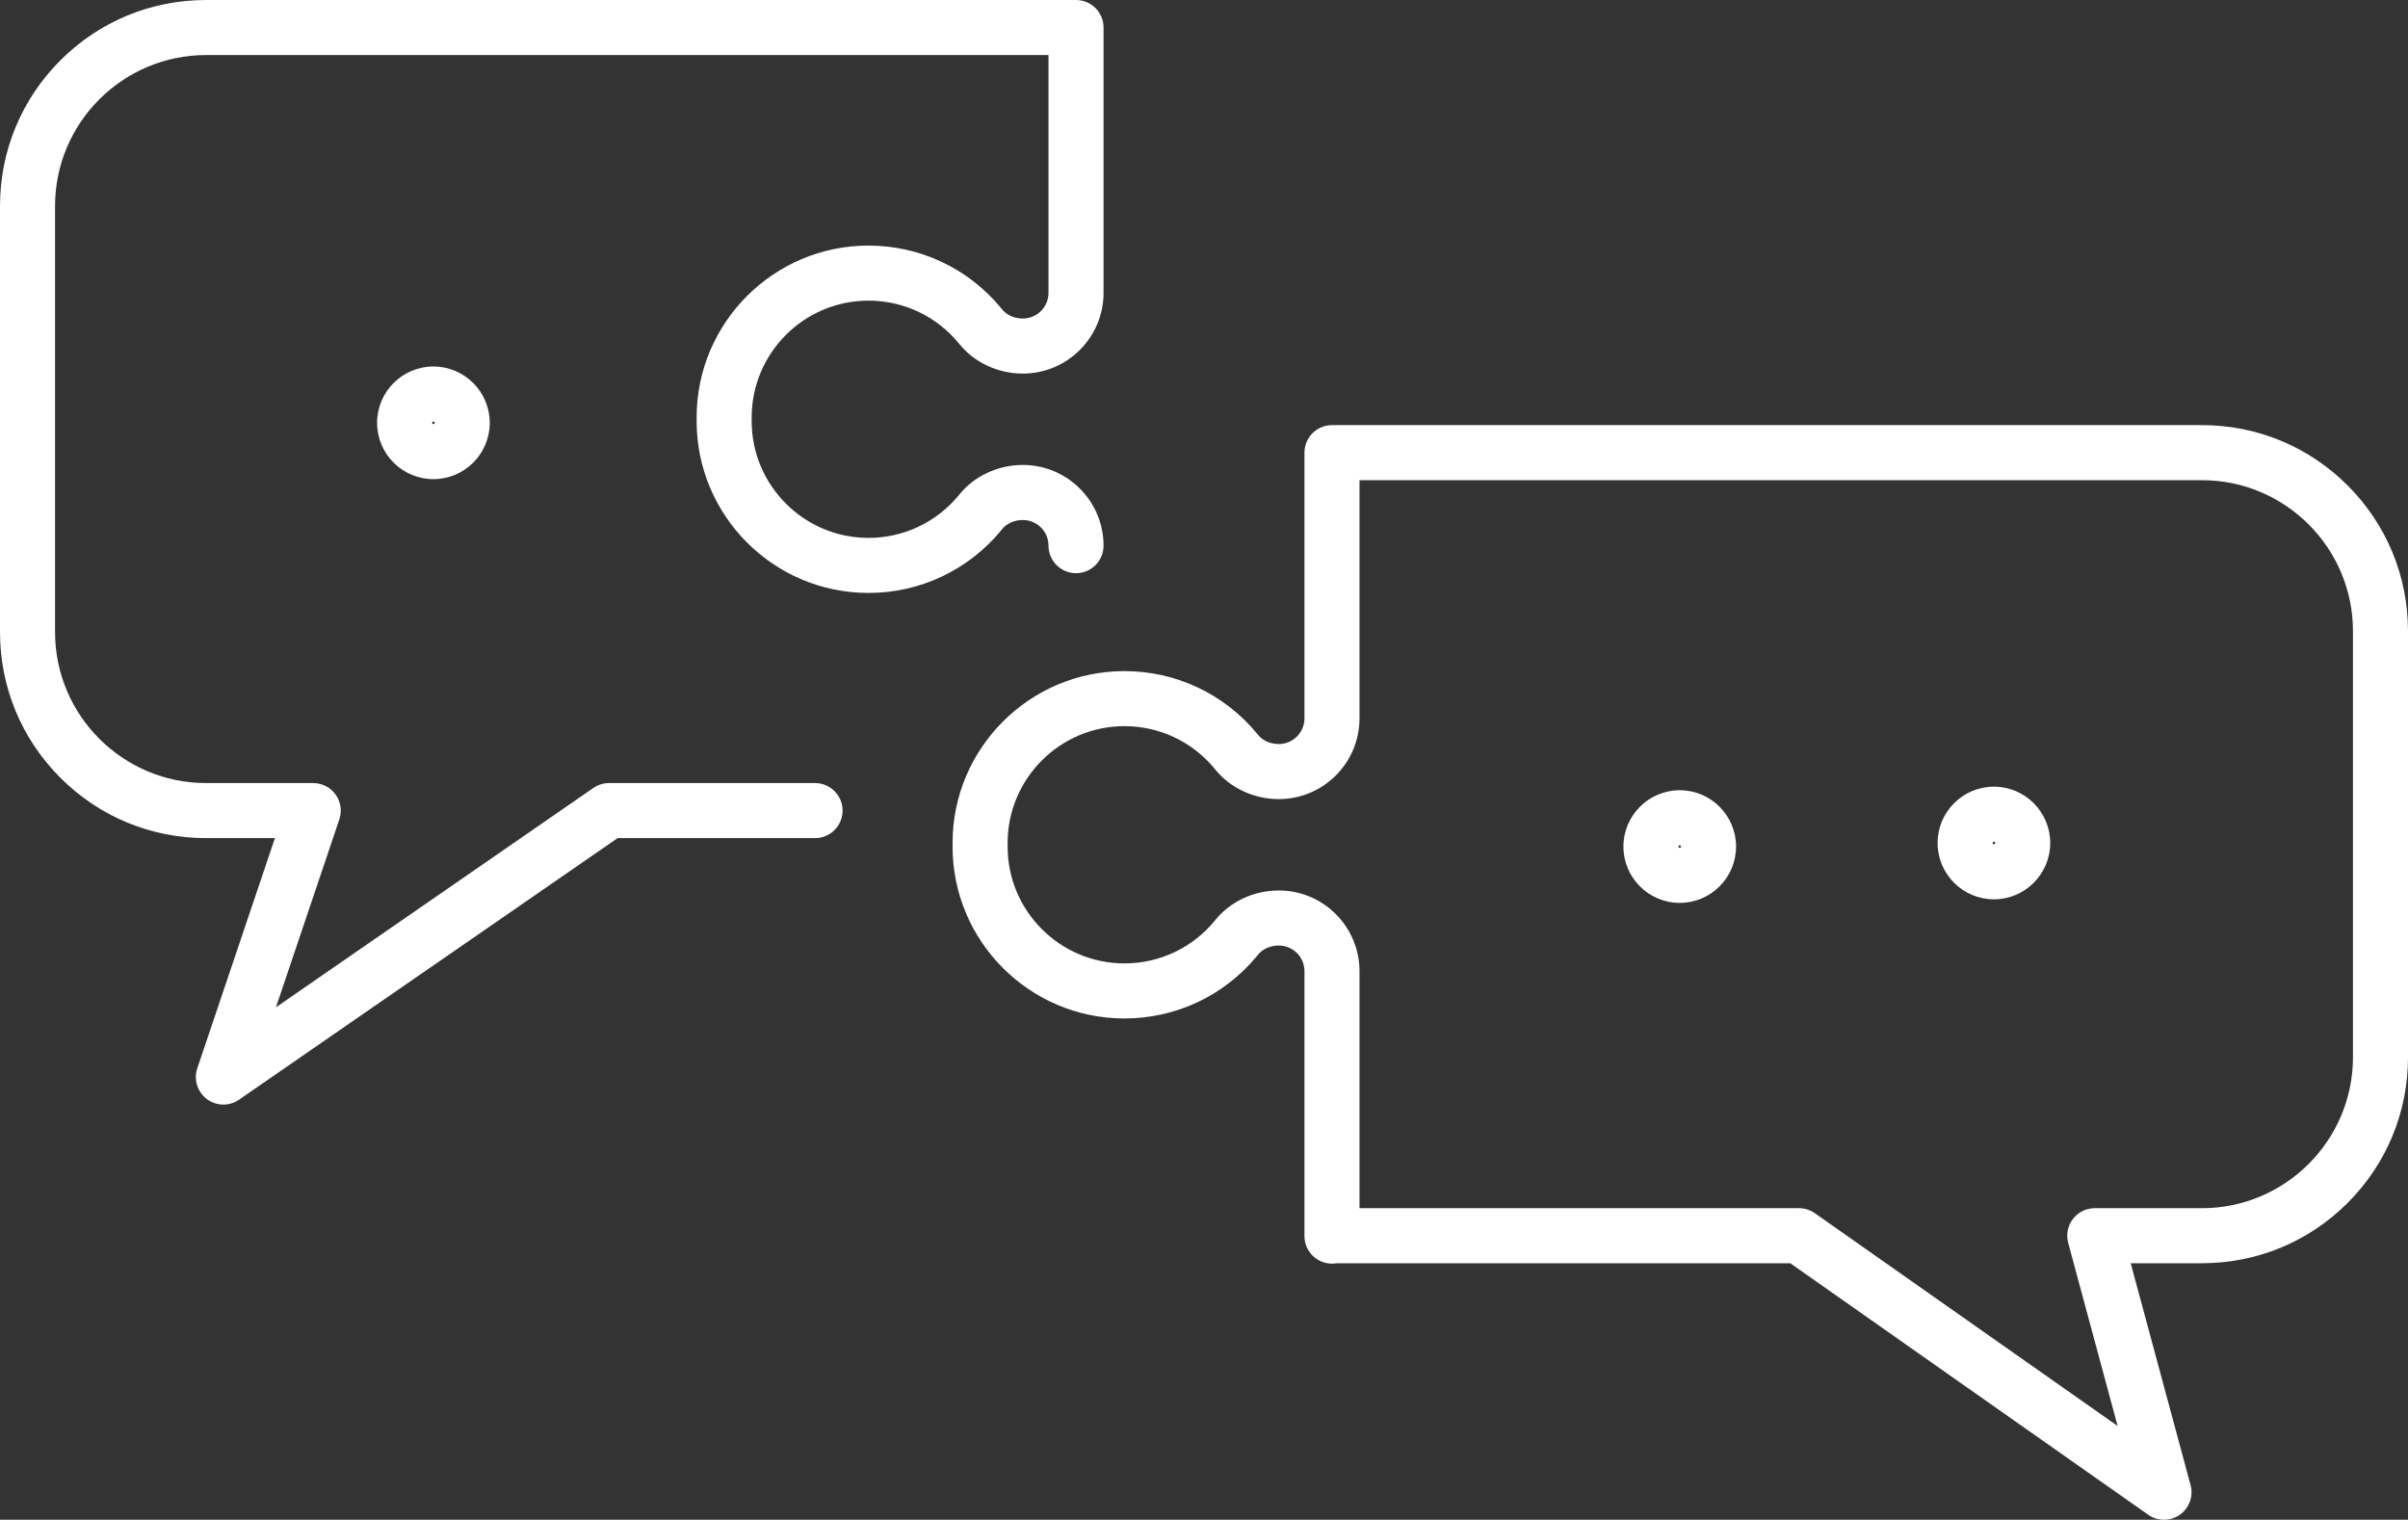
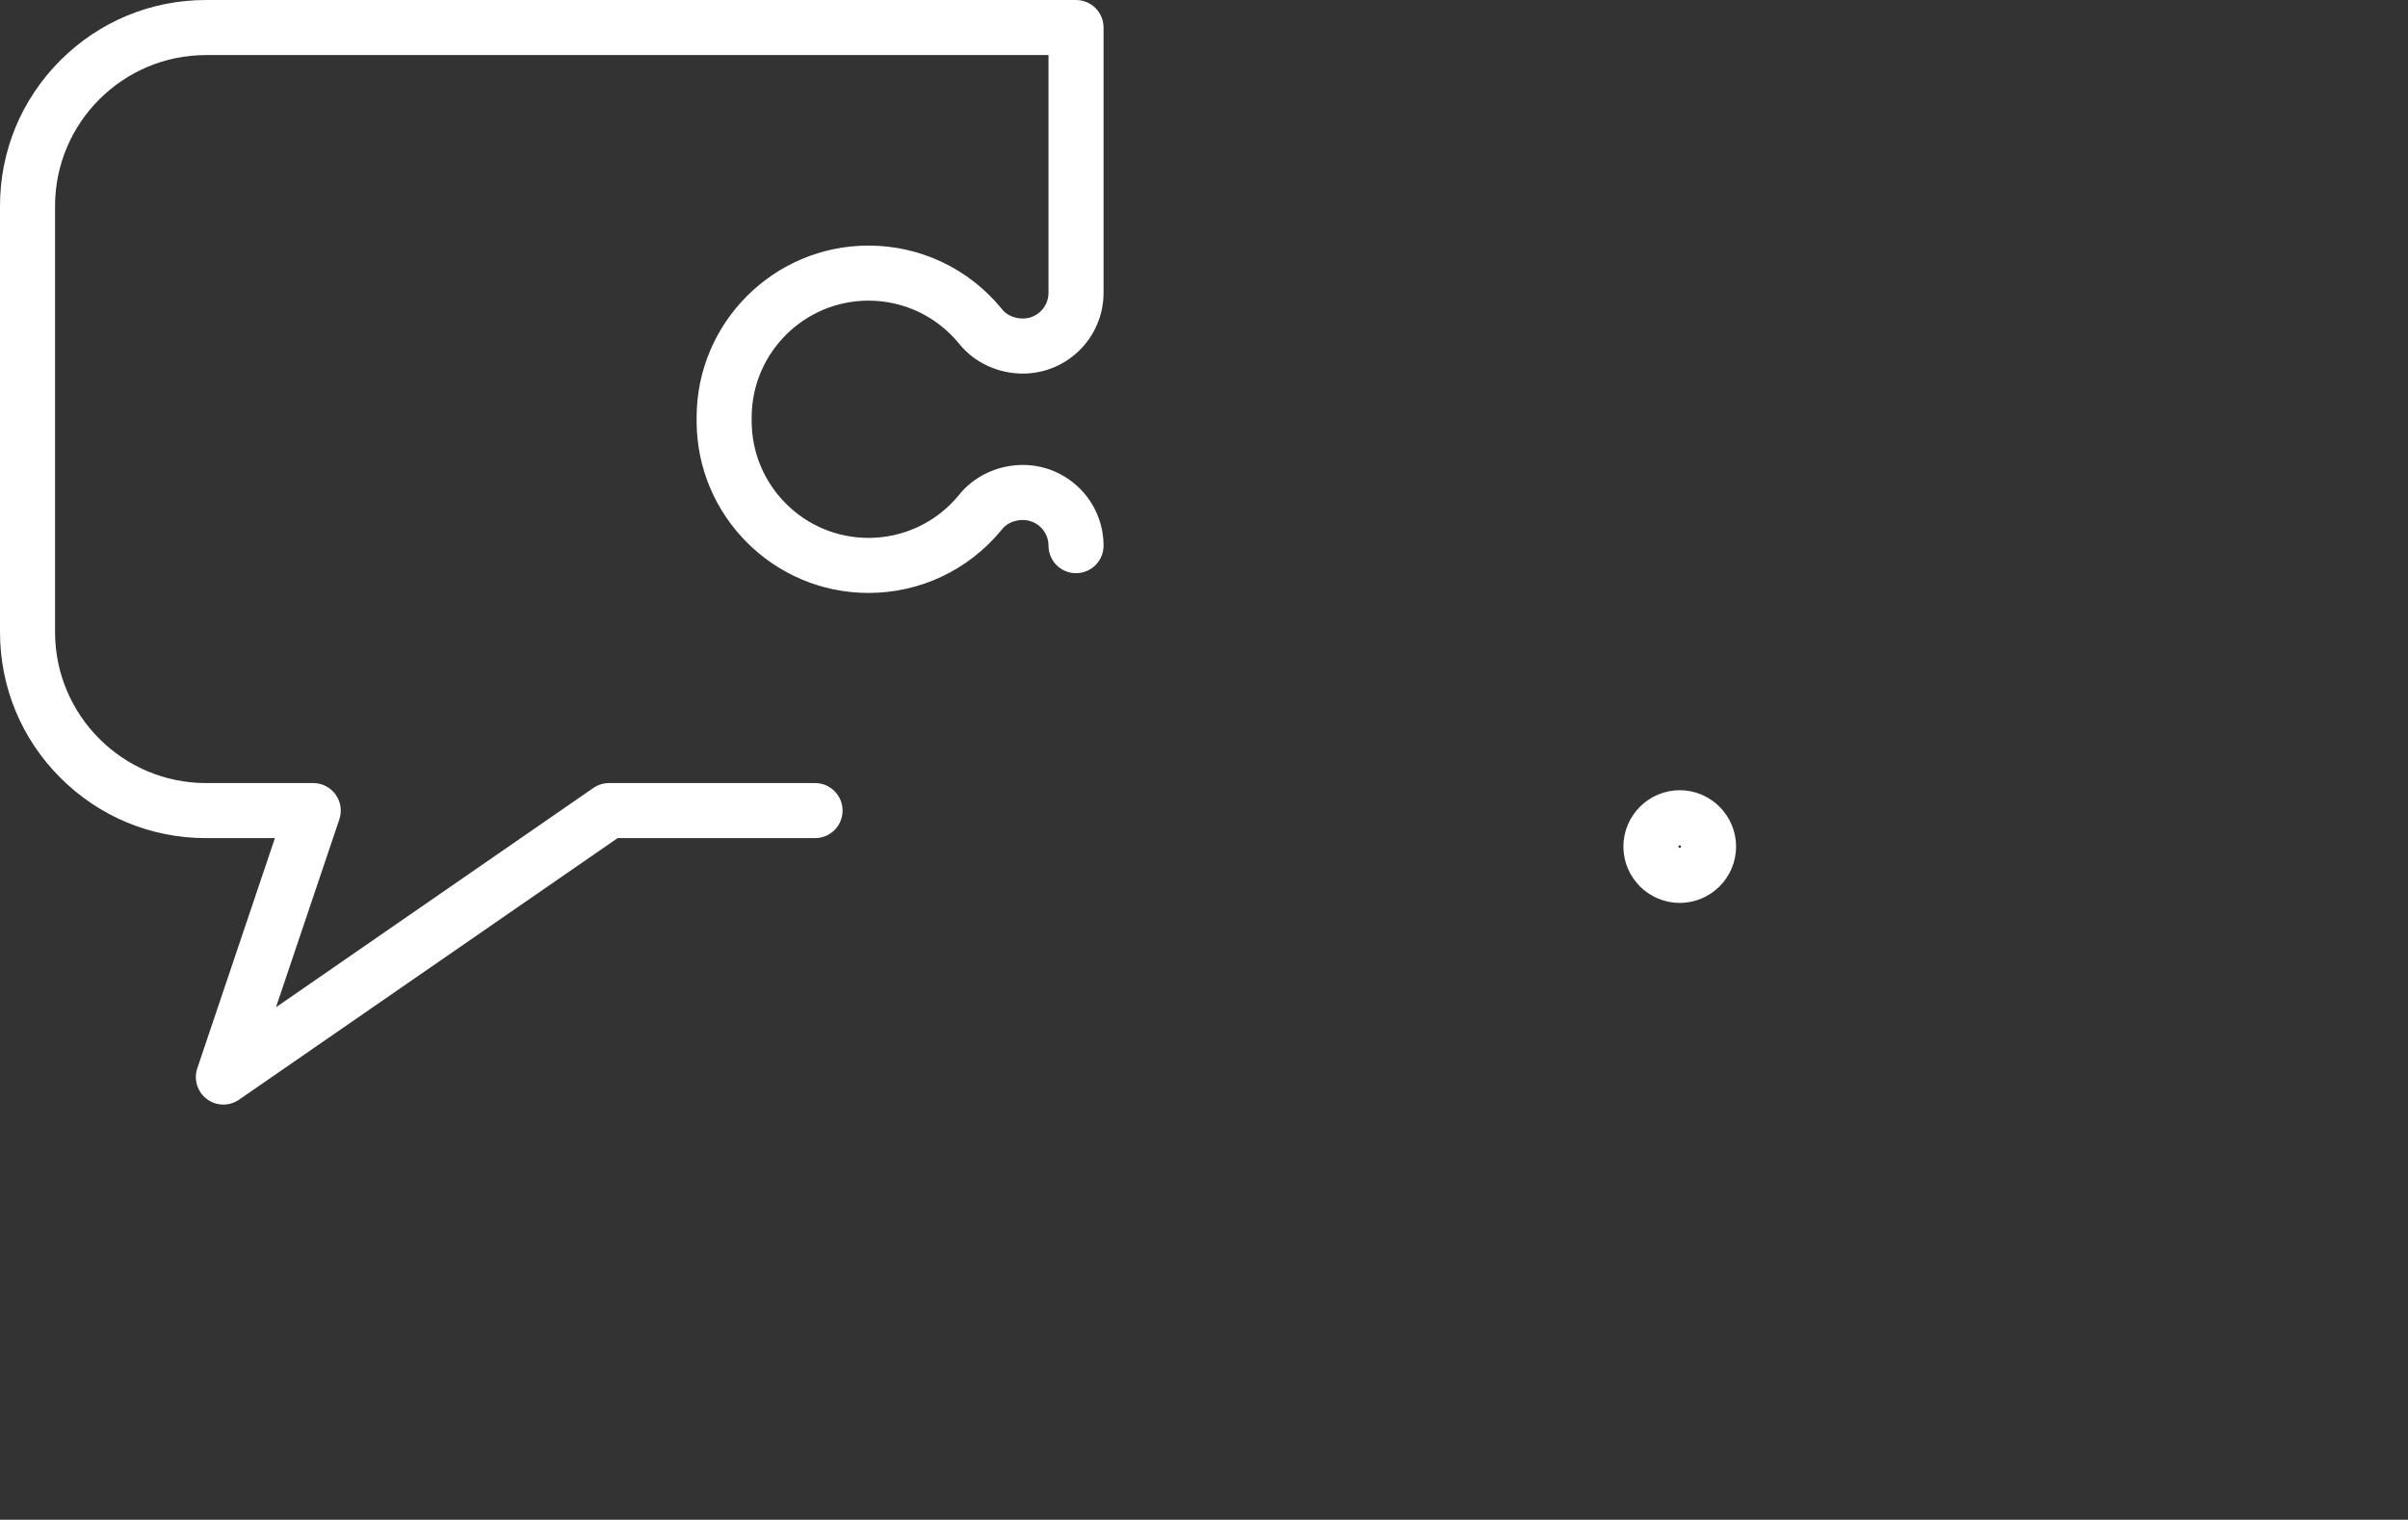
<svg xmlns="http://www.w3.org/2000/svg" fill="#000000" height="1656.3" preserveAspectRatio="xMidYMid meet" version="1" viewBox="0.0 0.0 2624.5 1656.3" width="2624.5" zoomAndPan="magnify">
  <rect x="0.0" y="0.0" width="2624.5" height="1656.3" fill="#333333" stroke="none" />
  <defs>
    <clipPath id="a">
-       <path d="M 1038 463 L 2624.52 463 L 2624.52 1656.301 L 1038 1656.301 Z M 1038 463" />
-     </clipPath>
+       </clipPath>
  </defs>
  <g>
    <g id="change1_2">
      <path d="M 946.59 646.223 C 1002.594 646.223 1055.148 621.484 1090.898 578.34 C 1090.957 578.277 1091.008 578.207 1091.07 578.145 C 1091.152 578.023 1091.262 577.91 1091.363 577.789 C 1091.457 577.668 1091.547 577.547 1091.637 577.434 C 1091.73 577.312 1091.832 577.191 1091.934 577.066 C 1096.934 570.586 1105.488 566.723 1114.805 566.723 C 1130.23 566.723 1142.77 579.262 1142.77 594.688 C 1142.77 611.262 1156.203 624.695 1172.777 624.695 C 1189.34 624.695 1202.773 611.262 1202.773 594.688 C 1202.773 546.188 1163.316 506.723 1114.805 506.723 C 1087.34 506.723 1061.336 519.039 1045.02 539.684 C 1020.691 569.254 984.824 586.223 946.59 586.223 C 876.371 586.223 819.246 529.098 819.246 458.883 C 819.246 458.223 819.219 457.582 819.176 456.93 C 819.219 456.293 819.246 455.641 819.246 454.992 C 819.246 384.777 876.371 327.648 946.59 327.648 C 984.824 327.648 1020.691 344.609 1045.02 374.188 C 1061.336 394.848 1087.352 407.152 1114.805 407.152 C 1163.316 407.152 1202.773 367.684 1202.773 319.184 L 1202.773 30.043 C 1202.773 30.035 1202.773 30.023 1202.773 30.004 C 1202.773 13.441 1189.34 0.008 1172.777 0.008 L 224.578 0.008 C 164.59 0.008 108.195 23.367 65.777 65.781 C 23.359 108.207 0 164.602 0 224.582 L 0 688.844 C 0 748.832 23.359 805.23 65.777 847.645 C 108.195 890.066 164.59 913.426 224.578 913.426 L 299.637 913.426 L 215.043 1164.242 C 210.91 1176.492 215.094 1190.012 225.418 1197.793 C 230.75 1201.812 237.105 1203.832 243.473 1203.832 C 249.422 1203.832 255.383 1202.062 260.523 1198.512 L 673.152 913.426 L 888.336 913.426 C 904.902 913.426 918.336 899.992 918.336 883.426 C 918.336 866.859 904.902 853.426 888.336 853.426 L 663.797 853.426 C 657.707 853.426 651.758 855.281 646.746 858.742 L 300.785 1097.773 L 369.844 893.012 C 372.93 883.855 371.418 873.773 365.785 865.926 C 360.148 858.078 351.078 853.426 341.418 853.426 L 224.578 853.426 C 133.828 853.426 60 779.594 60 688.844 L 60 224.582 C 60 133.844 133.828 60.012 224.578 60.012 L 1142.77 60.012 L 1142.77 319.184 C 1142.77 334.598 1130.23 347.148 1114.805 347.148 C 1105.488 347.148 1096.934 343.277 1091.934 336.805 C 1091.844 336.684 1091.738 336.57 1091.648 336.449 C 1091.559 336.328 1091.465 336.203 1091.363 336.082 C 1091.254 335.961 1091.152 335.84 1091.051 335.719 C 1091 335.656 1090.957 335.594 1090.906 335.535 C 1055.16 292.391 1002.605 267.648 946.59 267.648 C 843.289 267.648 759.246 351.691 759.246 454.992 C 759.246 455.641 759.273 456.293 759.316 456.93 C 759.273 457.582 759.246 458.223 759.246 458.883 C 759.246 562.184 843.289 646.223 946.59 646.223" fill="#ffffff" />
    </g>
    <g clip-path="url(#a)" id="change1_1">
-       <path d="M 2564.52 1152.172 C 2564.52 1242.922 2490.68 1316.75 2399.934 1316.75 L 2283.102 1316.75 C 2273.762 1316.75 2264.973 1321.09 2259.289 1328.5 C 2253.605 1335.922 2251.703 1345.551 2254.137 1354.559 L 2307.996 1554.102 L 1977.969 1322.199 C 1972.914 1318.648 1966.891 1316.75 1960.723 1316.75 L 1481.738 1316.75 L 1481.738 1058.453 C 1481.738 1009.941 1442.277 970.48 1393.77 970.48 C 1366.316 970.48 1340.316 982.785 1323.988 1003.434 L 1323.977 1003.441 C 1299.668 1033.02 1263.789 1049.98 1225.547 1049.98 C 1155.34 1049.98 1098.207 992.855 1098.207 922.637 C 1098.207 921.984 1098.176 921.336 1098.141 920.691 C 1098.176 920.047 1098.207 919.402 1098.207 918.75 C 1098.207 848.535 1155.34 791.406 1225.547 791.406 C 1263.789 791.406 1299.668 808.371 1323.977 837.945 C 1323.977 837.945 1323.977 837.949 1323.977 837.949 C 1340.309 858.602 1366.316 870.906 1393.77 870.906 C 1442.277 870.906 1481.738 831.445 1481.738 782.938 L 1481.738 523.328 L 2399.934 523.328 C 2490.68 523.328 2564.52 597.156 2564.52 687.906 Z M 2558.738 529.102 C 2516.328 486.688 2459.926 463.324 2399.934 463.324 L 1451.738 463.324 C 1435.176 463.324 1421.738 476.758 1421.738 493.328 C 1421.738 493.387 1421.746 493.445 1421.746 493.504 C 1421.746 493.594 1421.738 493.676 1421.738 493.766 L 1421.738 782.938 C 1421.738 798.359 1409.199 810.906 1393.77 810.906 C 1384.445 810.906 1375.898 807.039 1370.898 800.559 C 1370.809 800.438 1370.707 800.324 1370.609 800.207 C 1370.52 800.086 1370.43 799.961 1370.328 799.84 C 1370.219 799.715 1370.117 799.594 1370.008 799.469 C 1369.957 799.41 1369.918 799.355 1369.867 799.297 C 1334.117 756.145 1281.57 731.41 1225.547 731.41 C 1122.25 731.41 1038.207 815.449 1038.207 918.75 C 1038.207 919.402 1038.238 920.047 1038.277 920.691 C 1038.238 921.336 1038.207 921.984 1038.207 922.637 C 1038.207 1025.941 1122.25 1109.98 1225.547 1109.98 C 1281.57 1109.98 1334.129 1085.23 1369.879 1042.082 C 1369.918 1042.031 1369.957 1041.992 1369.988 1041.941 C 1370.098 1041.812 1370.219 1041.684 1370.328 1041.551 C 1370.43 1041.422 1370.527 1041.289 1370.629 1041.16 C 1370.719 1041.051 1370.809 1040.941 1370.898 1040.832 C 1375.898 1034.352 1384.445 1030.48 1393.77 1030.48 C 1409.199 1030.48 1421.738 1043.031 1421.738 1058.453 L 1421.738 1347.191 C 1421.738 1363.75 1435.168 1377.191 1451.738 1377.191 C 1453.477 1377.191 1455.18 1377.031 1456.84 1376.75 L 1951.238 1376.75 L 2341.324 1650.84 C 2346.492 1654.48 2352.531 1656.301 2358.551 1656.301 C 2364.59 1656.301 2370.613 1654.488 2375.766 1650.871 C 2386.117 1643.621 2390.82 1630.672 2387.52 1618.48 L 2322.277 1376.75 L 2399.934 1376.75 C 2459.926 1376.75 2516.328 1353.391 2558.738 1310.973 C 2601.148 1268.551 2624.512 1212.148 2624.512 1152.172 L 2624.512 687.906 C 2624.512 627.918 2601.148 571.52 2558.738 529.102" fill="#ffffff" />
-     </g>
+       </g>
    <g id="change1_3">
-       <path d="M 2173.18 920.137 C 2172.41 920.137 2171.793 919.516 2171.793 918.746 C 2171.793 917.98 2172.41 917.355 2173.18 917.355 C 2173.934 917.355 2174.562 917.98 2174.562 918.746 C 2174.562 919.516 2173.934 920.137 2173.18 920.137 Z M 2173.18 857.355 C 2139.332 857.355 2111.789 884.895 2111.789 918.746 C 2111.789 952.598 2139.332 980.137 2173.18 980.137 C 2207.027 980.137 2234.566 952.598 2234.566 918.746 C 2234.566 884.895 2207.027 857.355 2173.18 857.355" fill="#ffffff" />
-     </g>
+       </g>
    <g id="change1_4">
      <path d="M 1830.77 924.031 C 1829.992 924.031 1829.375 923.406 1829.375 922.641 C 1829.375 921.875 1829.992 921.25 1830.77 921.25 C 1831.523 921.25 1832.148 921.875 1832.148 922.641 C 1832.148 923.406 1831.523 924.031 1830.77 924.031 Z M 1830.77 861.25 C 1796.918 861.25 1769.371 888.789 1769.371 922.641 C 1769.371 956.492 1796.918 984.031 1830.77 984.031 C 1864.617 984.031 1892.152 956.492 1892.152 922.641 C 1892.152 888.789 1864.617 861.25 1830.77 861.25" fill="#ffffff" />
    </g>
    <g id="change1_5">
-       <path d="M 473.777 460.82 C 473.777 461.578 473.156 462.211 472.387 462.211 C 471.621 462.211 470.996 461.578 470.996 460.82 C 470.996 460.051 471.621 459.43 472.387 459.43 C 473.156 459.43 473.777 460.051 473.777 460.82 Z M 410.996 460.82 C 410.996 494.672 438.535 522.211 472.387 522.211 C 506.238 522.211 533.777 494.672 533.777 460.82 C 533.777 426.969 506.238 399.43 472.387 399.43 C 438.535 399.43 410.996 426.969 410.996 460.82" fill="#ffffff" />
-     </g>
+       </g>
  </g>
</svg>